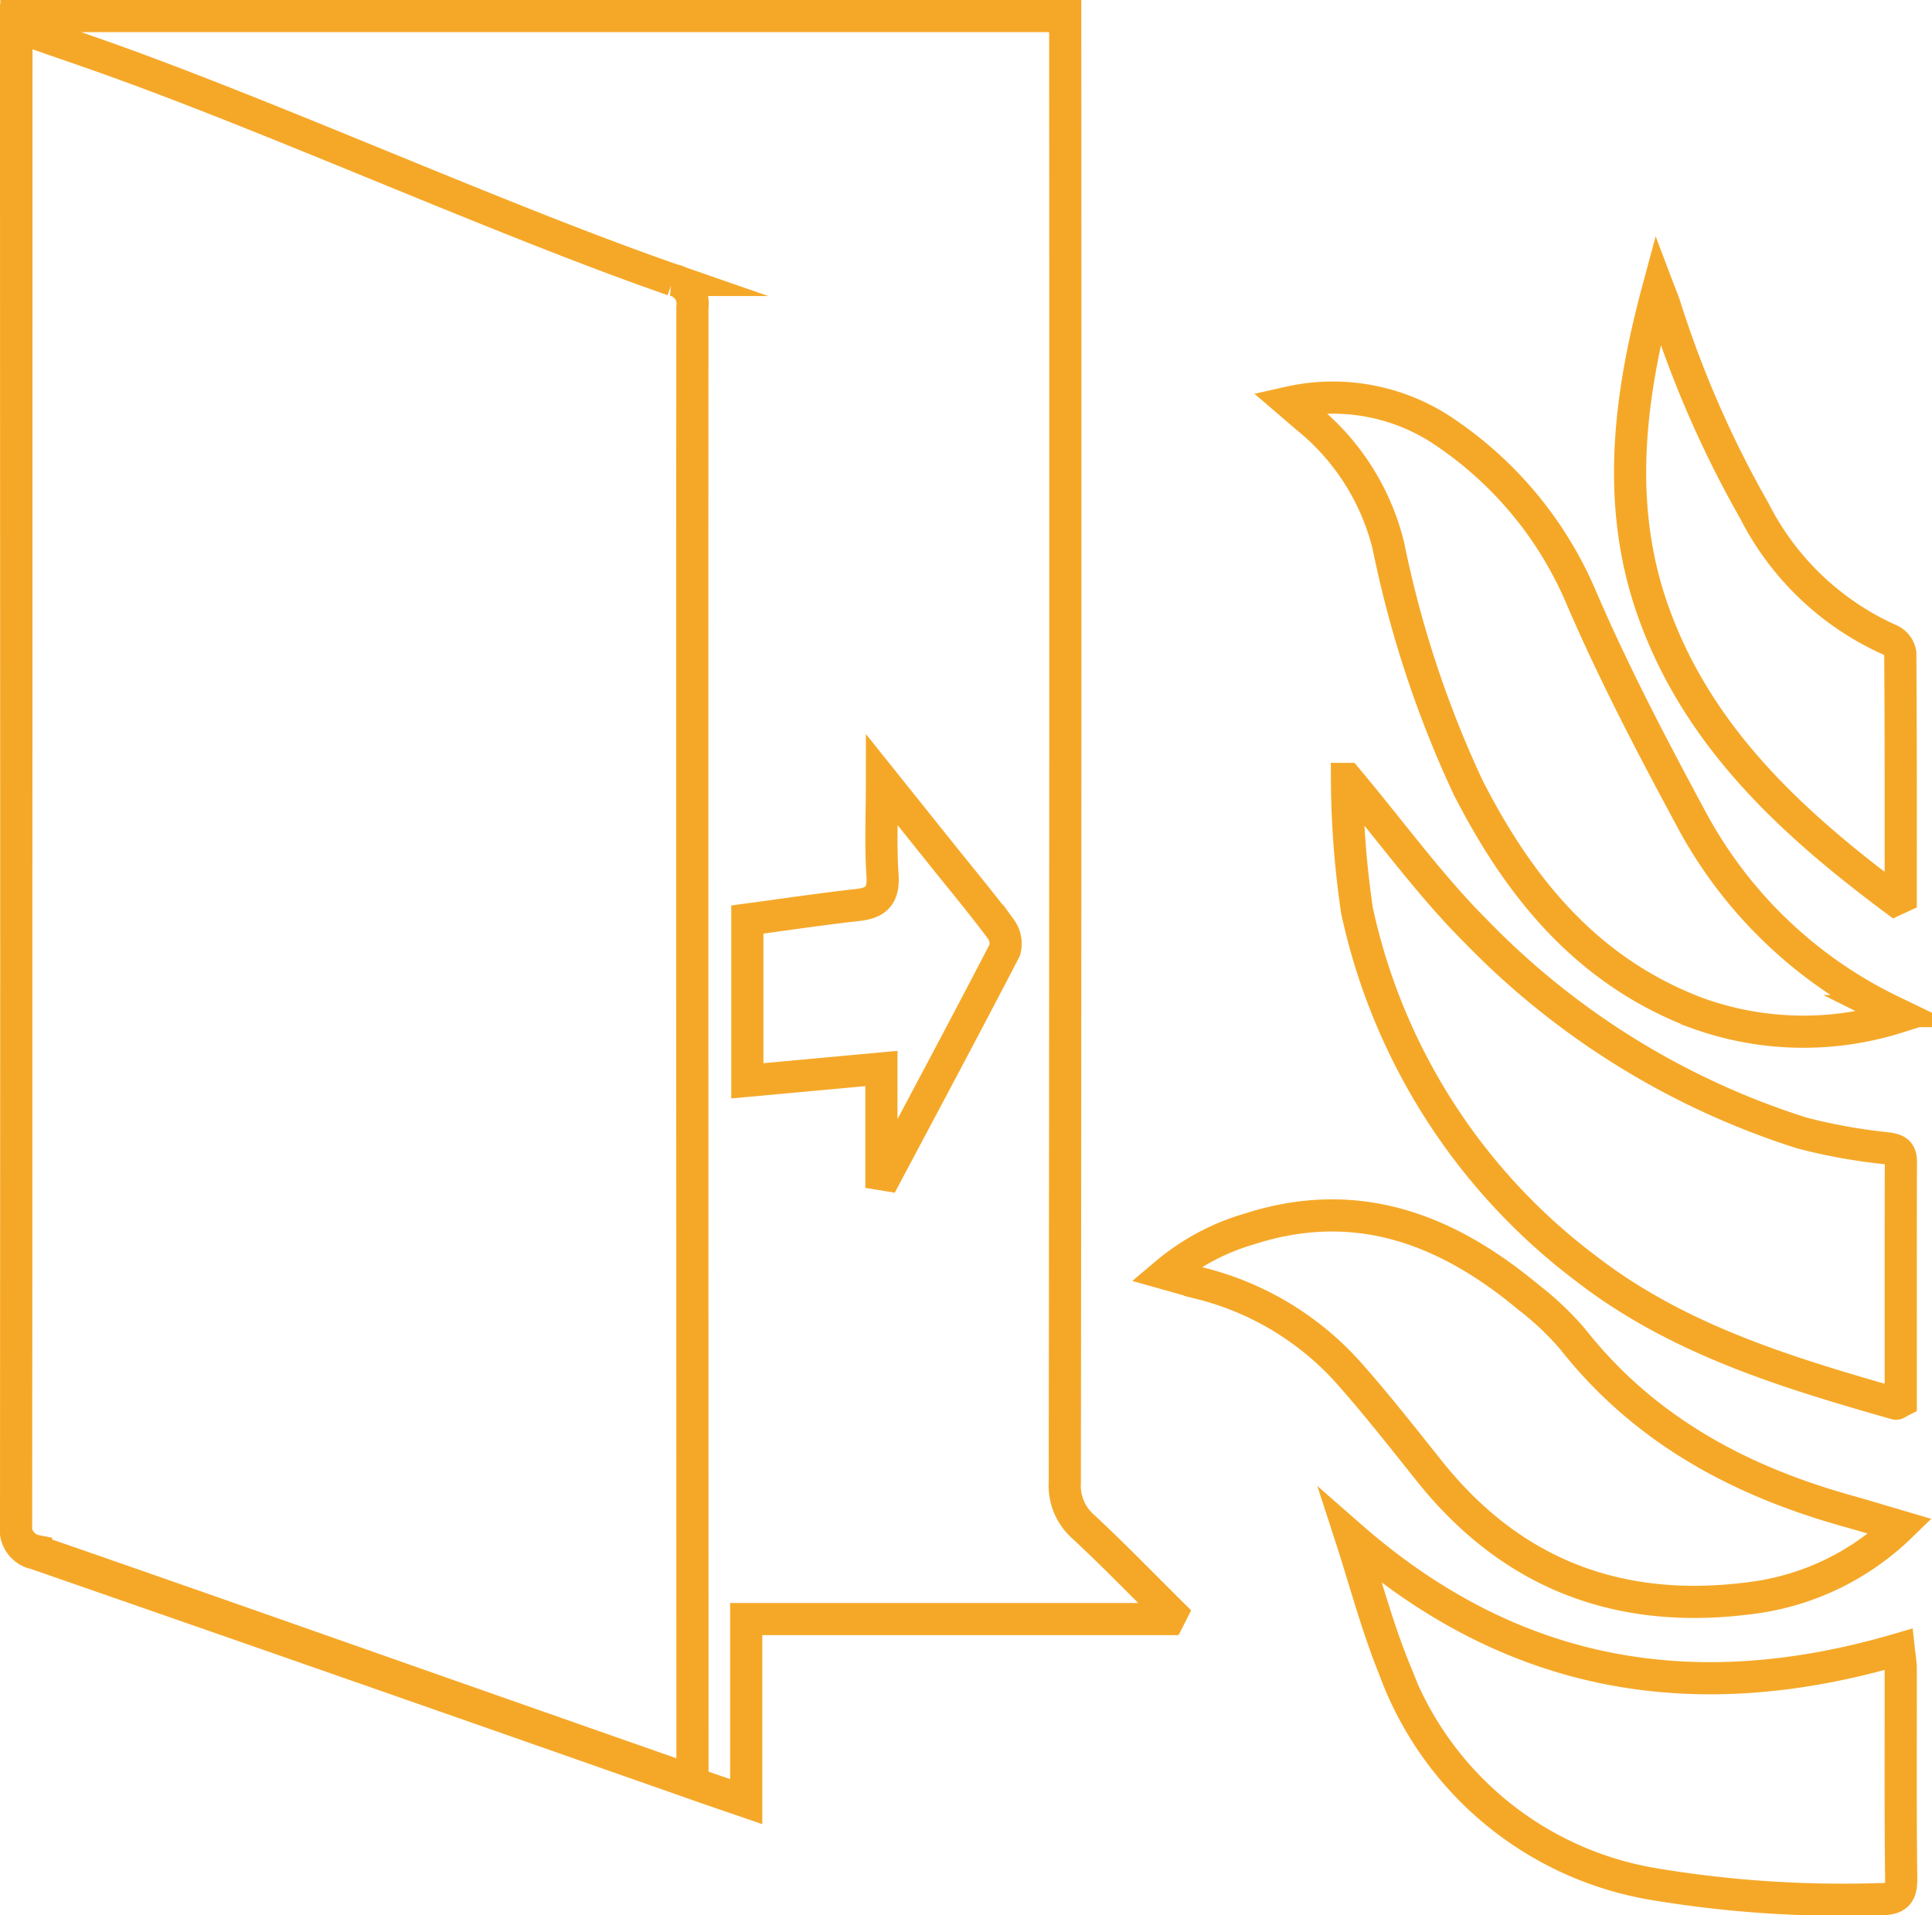
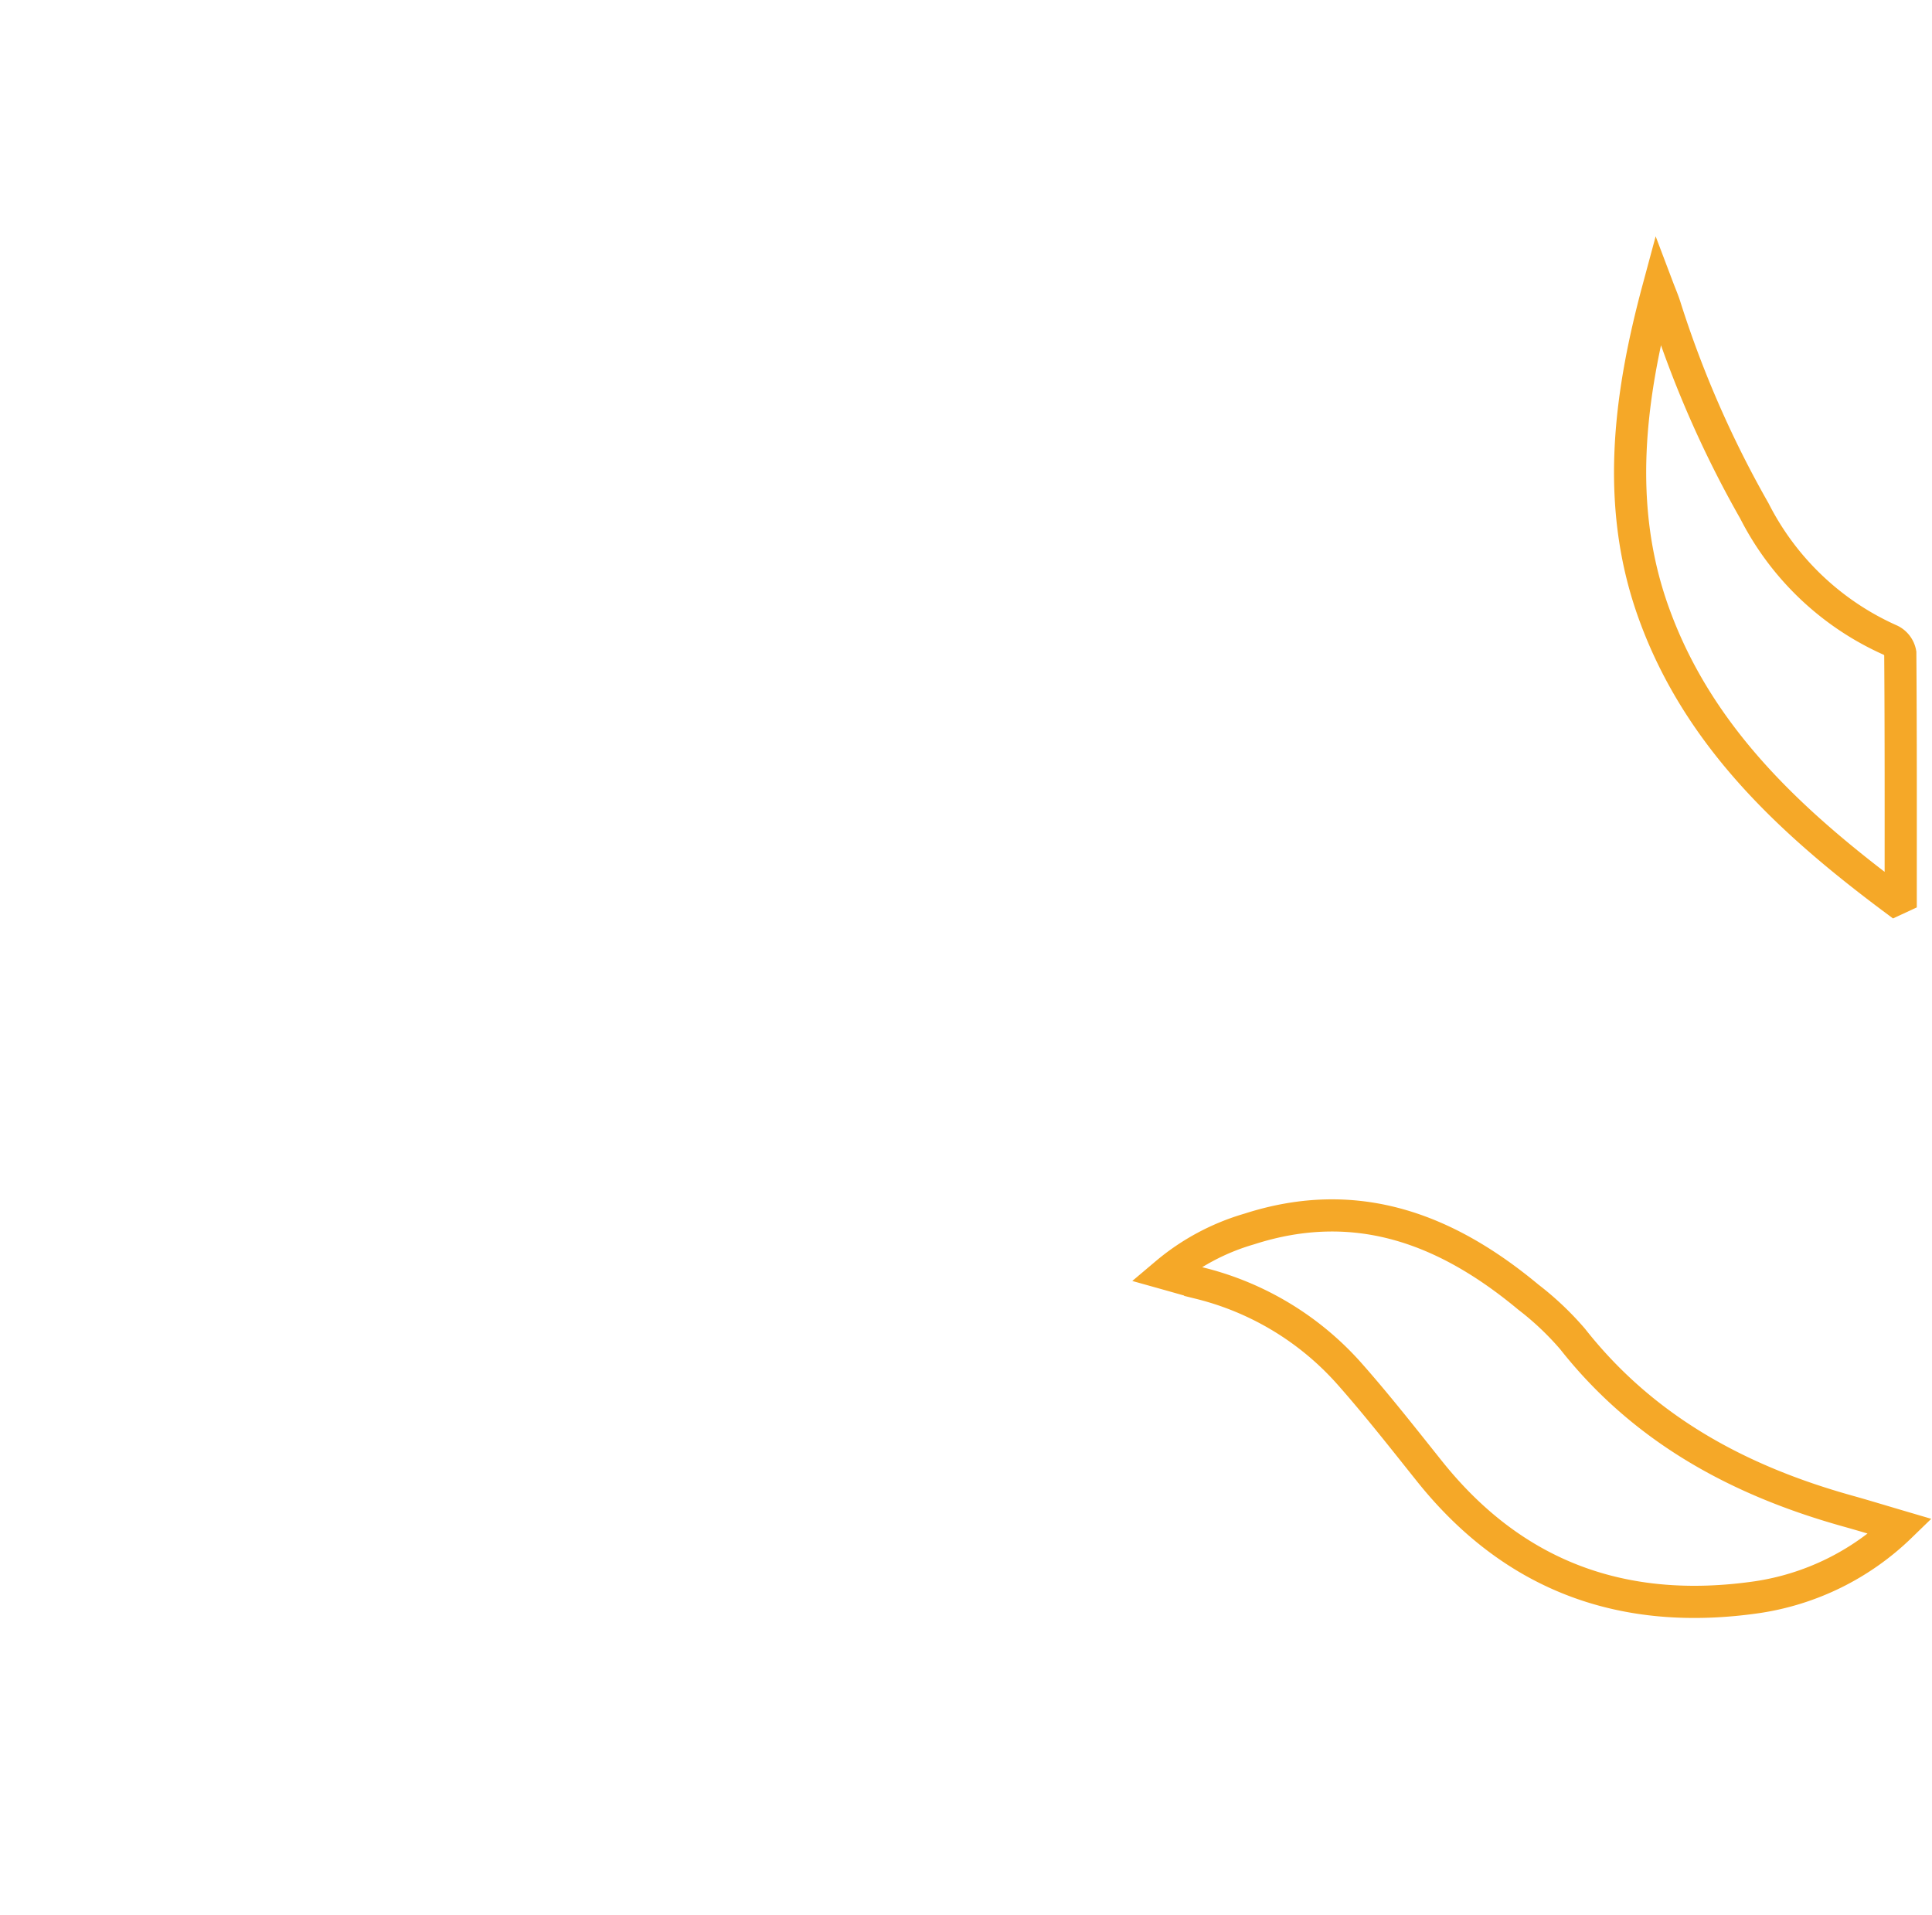
<svg xmlns="http://www.w3.org/2000/svg" width="90.093" height="89.311" viewBox="0 0 90.093 89.311">
  <defs>
    <clipPath id="a">
      <rect width="90.093" height="89.311" transform="translate(0 0)" fill="none" stroke="#f5a828" stroke-width="1" />
    </clipPath>
  </defs>
  <g transform="translate(0 0)">
    <g clip-path="url(#a)">
-       <path d="M49.654,69.139q.038-33.553.02-67.107V.75H.766v.925Q.766,36.418.75,71.16a1.13,1.13,0,0,0,.9,1.282q15.52,5.391,31.02,10.839c.645.226,1.292.445,2.127.732V75.5H54.5c.044-.086.088-.172.131-.258-1.365-1.352-2.7-2.732-4.107-4.041A2.542,2.542,0,0,1,49.654,69.139ZM32.291,81.921v1.128l-7.349-2.577c-6.9-2.418-16.344-5.759-23.256-8.145A1.173,1.173,0,0,1,.75,70.982C.772,49.31.75,23.966.75,2.293V1.242c1.323.458,2.514.867,3.7,1.283,8.125,2.847,18.8,7.708,26.93,10.53a1.127,1.127,0,0,1,.909,1.273C32.271,36,32.291,60.248,32.291,81.921ZM46.856,44.3c-1.82,3.511-3.686,7-5.541,10.491l-.213-.035V49.825L34.85,50.4v-7.52c1.723-.231,3.435-.488,5.153-.679.894-.1,1.214-.469,1.15-1.4-.094-1.372-.025-2.756-.025-4.435,1.046,1.307,1.906,2.383,2.767,3.457.931,1.162,1.884,2.307,2.777,3.5A1.16,1.16,0,0,1,46.856,44.3Z" fill="none" stroke="#f5a828" stroke-miterlimit="10" stroke-width="1.5" />
-       <path d="M87.931,53.541a26.507,26.507,0,0,1-3.9-.706,36.522,36.522,0,0,1-15.2-9.4c-2.113-2.106-3.88-4.558-6.018-7.111a42.935,42.935,0,0,0,.468,6.144A28.384,28.384,0,0,0,73.96,59.155c4.266,3.306,9.347,4.846,14.444,6.3.043.013.106-.049.232-.113,0-3.7-.006-7.432.006-11.166C88.644,53.645,88.363,53.6,87.931,53.541Z" fill="none" stroke="#f5a828" stroke-miterlimit="10" stroke-width="1.5" />
-       <path d="M64.746,25.463A50.172,50.172,0,0,0,68.452,36.7c2.394,4.7,5.557,8.593,10.678,10.537a14.576,14.576,0,0,0,9.347.2c-.151-.161-.2-.251-.276-.289a20.852,20.852,0,0,1-9.267-8.831c-1.875-3.476-3.717-6.988-5.267-10.614a17.547,17.547,0,0,0-6.124-7.436,9.272,9.272,0,0,0-7.422-1.5l.841.721A11.074,11.074,0,0,1,64.746,25.463Z" fill="none" stroke="#f5a828" stroke-miterlimit="10" stroke-width="1.5" />
      <path d="M81.926,74.482a12.152,12.152,0,0,0,6.687-3.3c-.944-.278-1.695-.508-2.451-.719-5.063-1.413-9.5-3.8-12.826-8.02a13.782,13.782,0,0,0-2.066-1.955c-3.816-3.177-8.019-4.789-13.016-3.177a10.6,10.6,0,0,0-3.888,2.083c.635.178,1.118.319,1.6.448a13.741,13.741,0,0,1,6.965,4.222c1.3,1.471,2.512,3.019,3.737,4.552C70.615,73.551,75.753,75.37,81.926,74.482Z" fill="none" stroke="#f5a828" stroke-miterlimit="10" stroke-width="1.5" />
-       <path d="M88.634,77.8c0-.266-.052-.531-.091-.893-9.466,2.78-17.973,1.39-25.559-5.255.668,2.055,1.218,4.158,2.028,6.155A15.618,15.618,0,0,0,77.086,87.854a53.52,53.52,0,0,0,10.6.706c.747,0,.979-.211.971-.967C88.616,84.33,88.64,81.066,88.634,77.8Z" fill="none" stroke="#f5a828" stroke-miterlimit="10" stroke-width="1.5" />
      <path d="M88.364,41.96l.27-.125c0-3.793.008-7.586-.02-11.379a.84.84,0,0,0-.451-.6,13.07,13.07,0,0,1-6.352-6.03,49.351,49.351,0,0,1-4.176-9.553c-.088-.276-.205-.544-.308-.816-1.367,5.074-2.01,10.153-.2,15.151C79.221,34.409,83.581,38.392,88.364,41.96Z" fill="none" stroke="#f5a828" stroke-miterlimit="10" stroke-width="1.5" />
    </g>
  </g>
</svg>